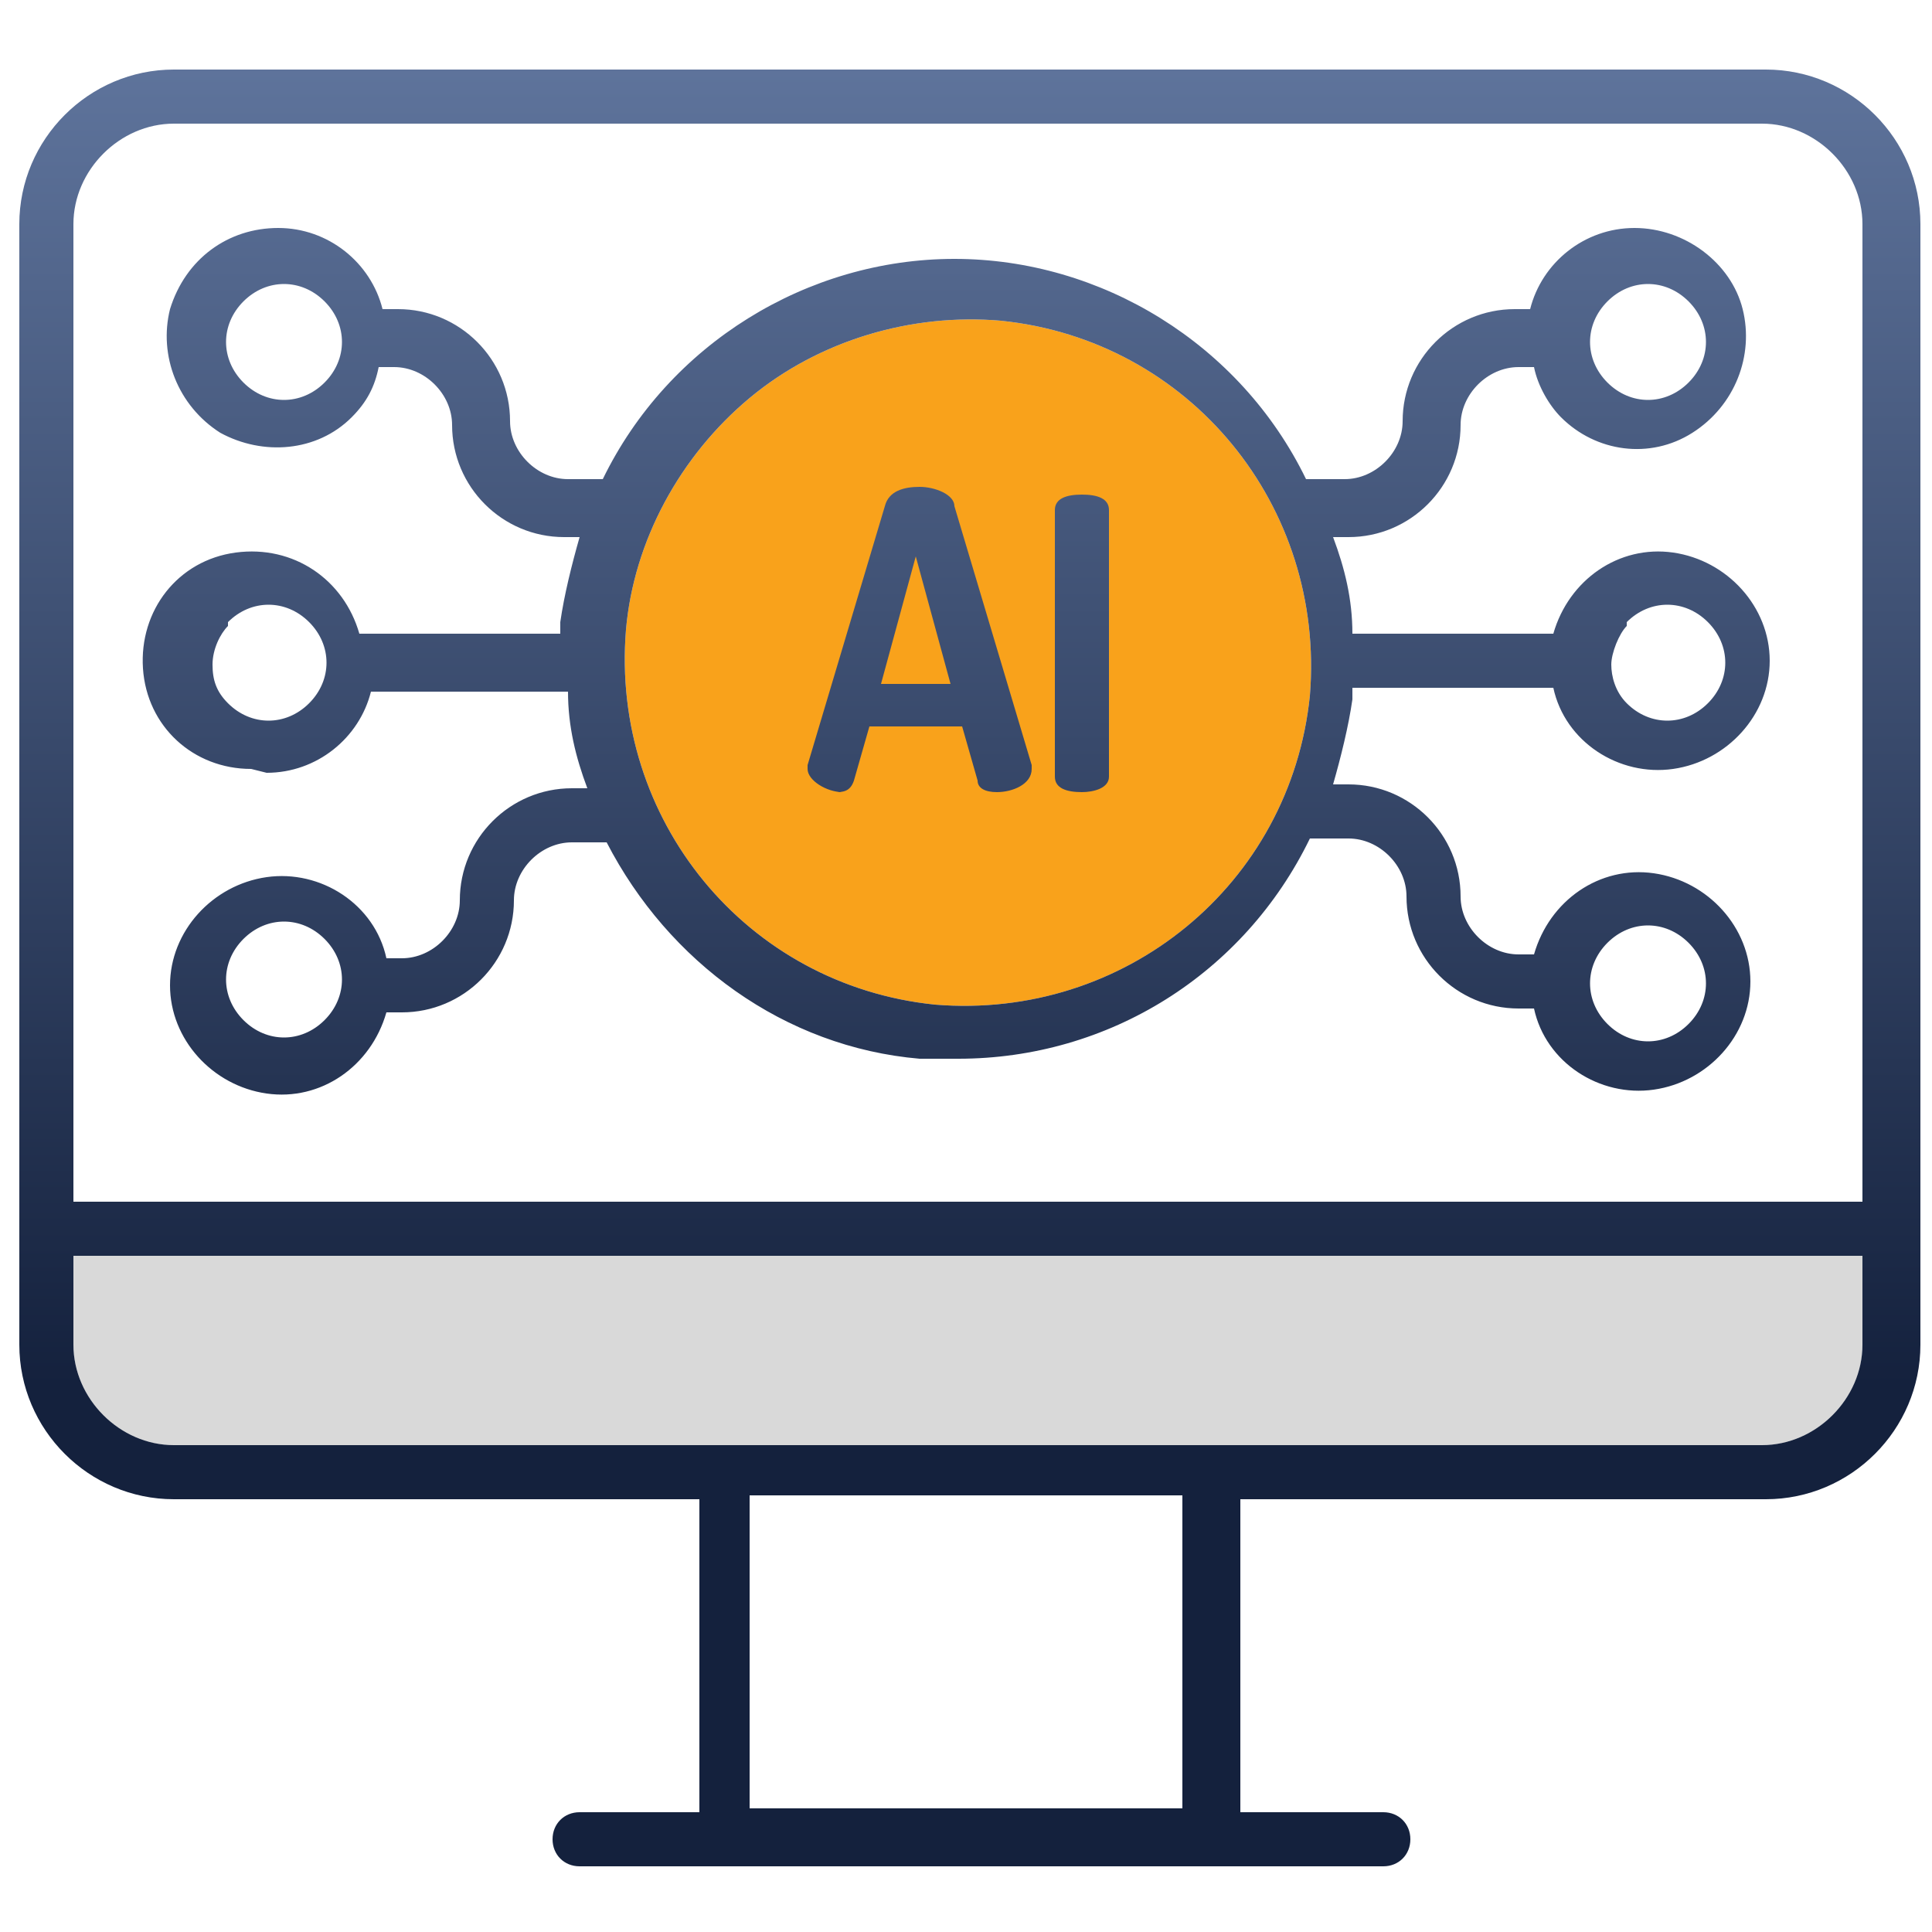
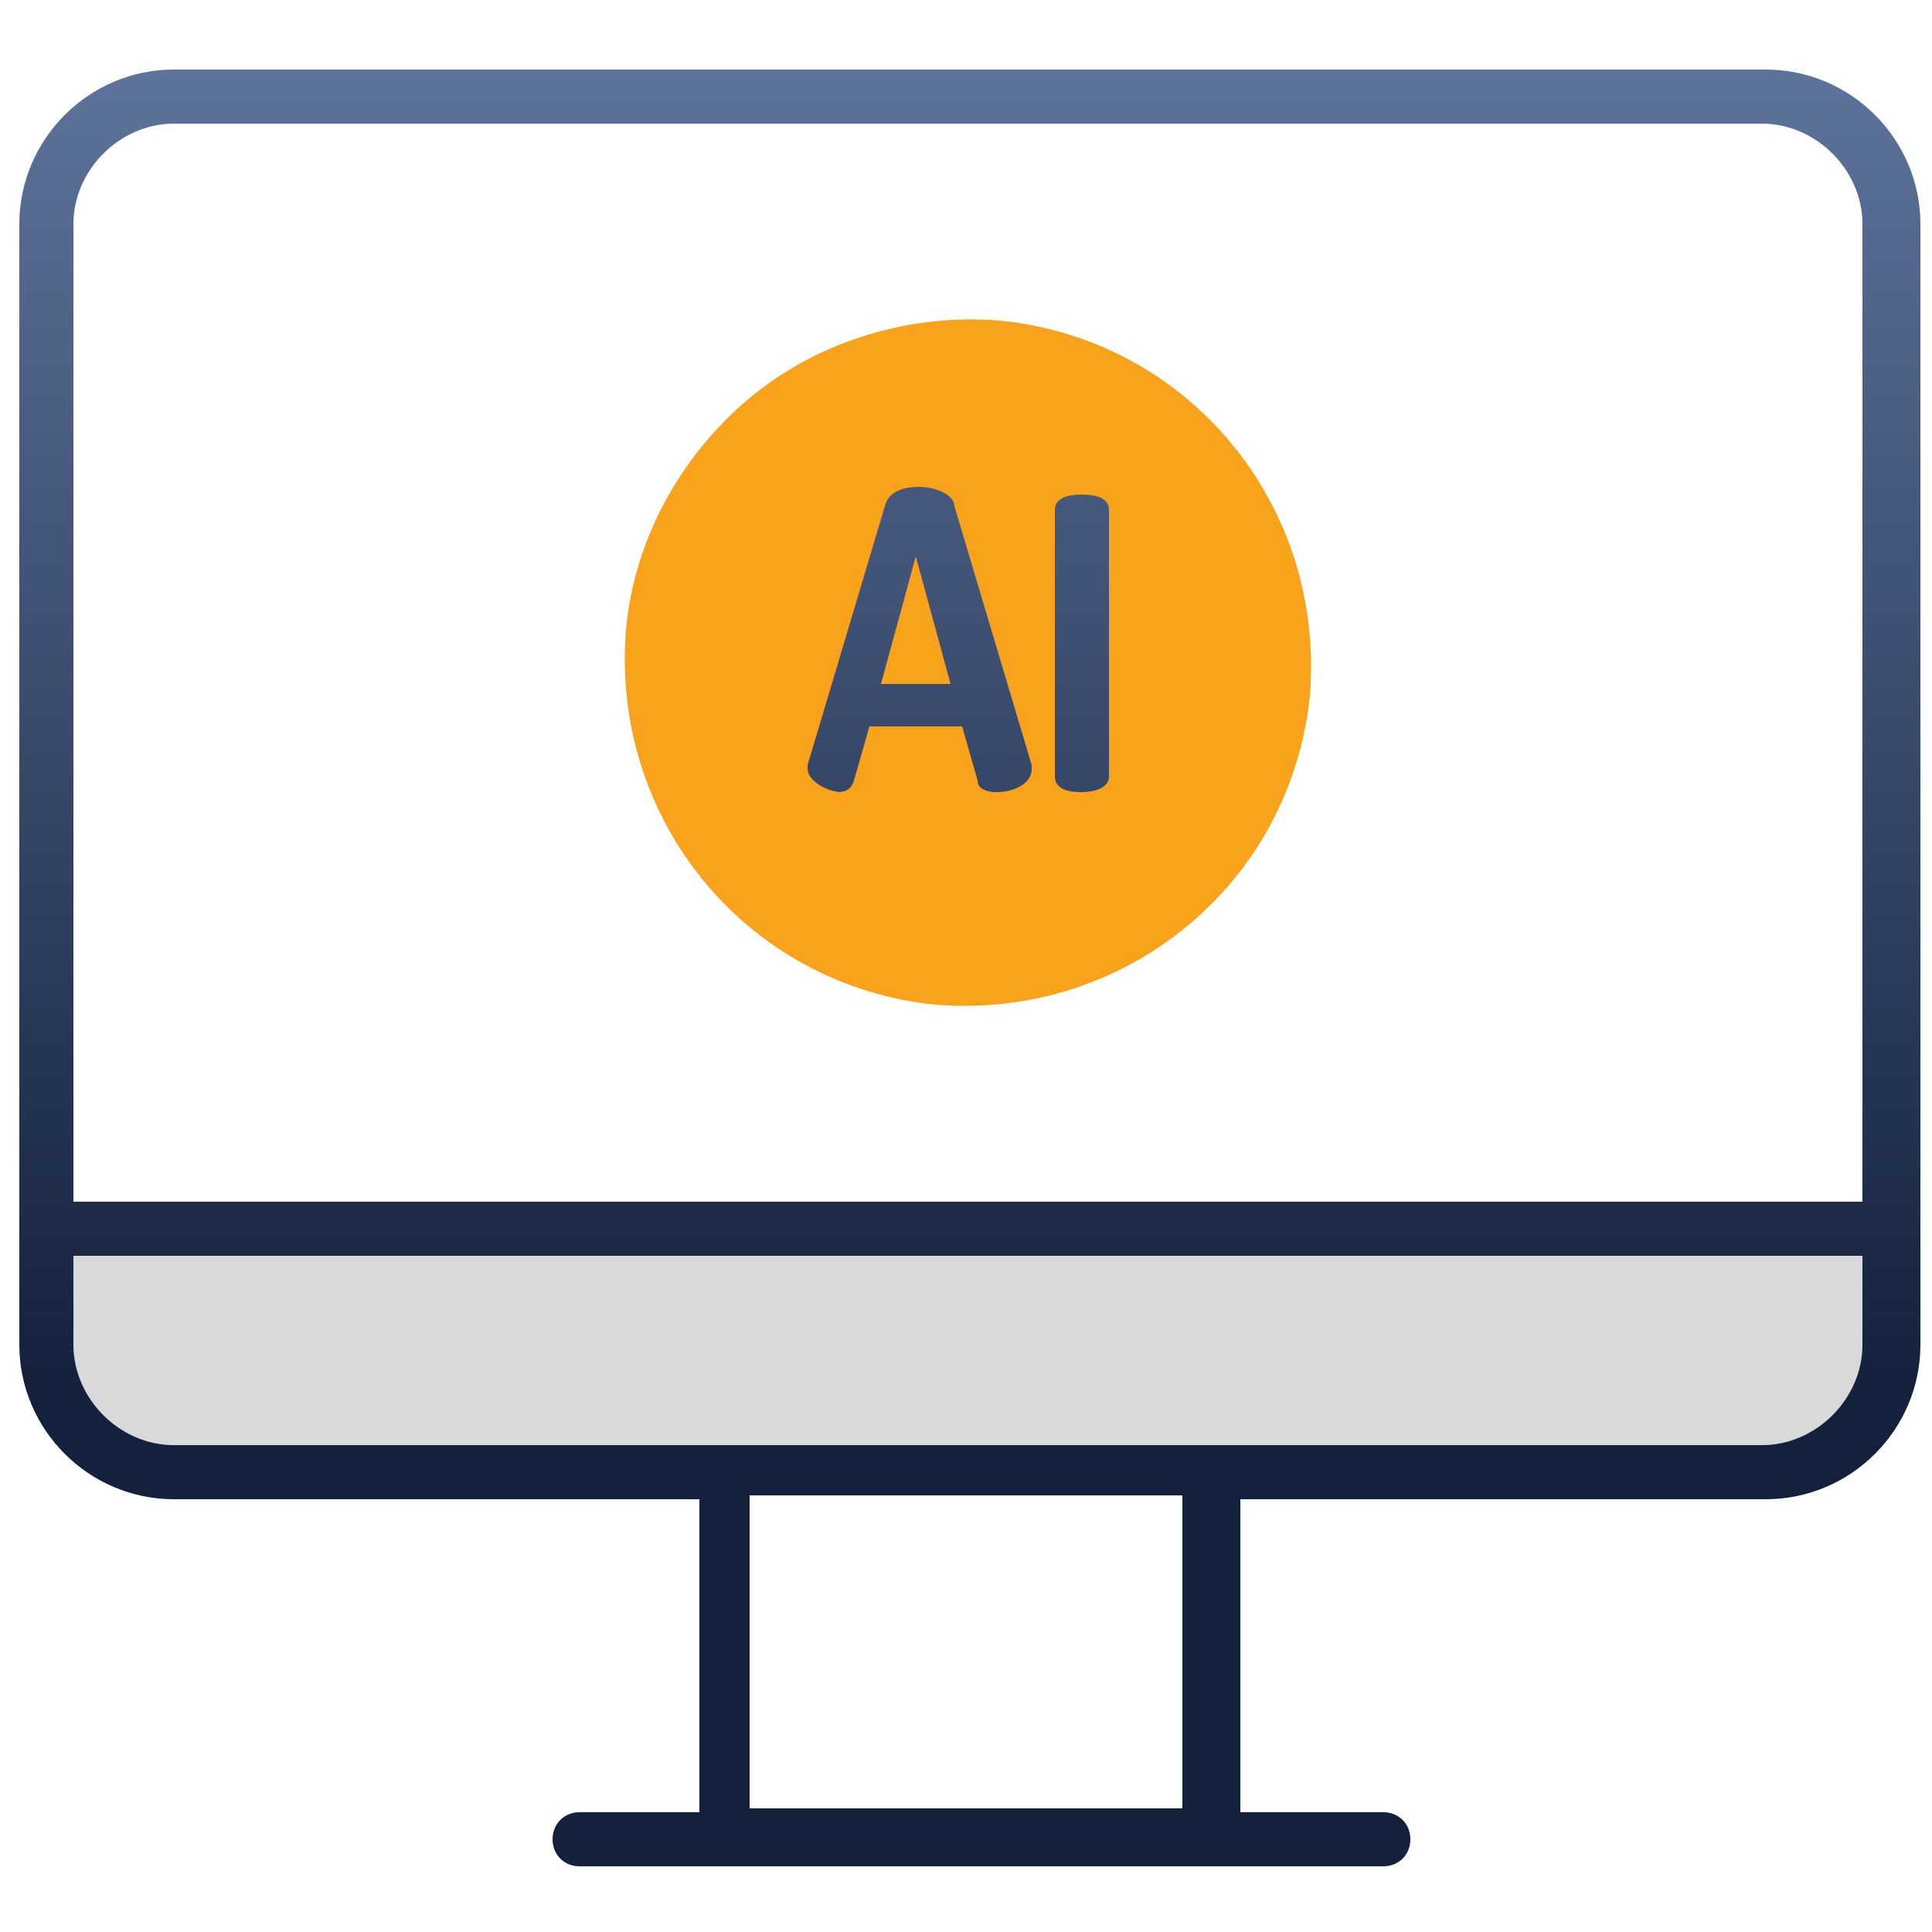
<svg xmlns="http://www.w3.org/2000/svg" xmlns:xlink="http://www.w3.org/1999/xlink" id="Layer_1" version="1.1" viewBox="0 0 50 50">
  <defs>
    <style>
      .st0 {
        fill: url(#linear-gradient2);
      }

      .st1 {
        fill: #f9a21b;
      }

      .st2 {
        fill: url(#linear-gradient1);
      }

      .st3 {
        fill: url(#linear-gradient3);
      }

      .st4 {
        fill: url(#linear-gradient);
      }

      .st5 {
        fill: #d9d9d9;
      }
    </style>
    <linearGradient id="linear-gradient" x1="25" y1="-1" x2="25" y2="35.9" gradientUnits="userSpaceOnUse">
      <stop offset="0" stop-color="#647aa3" />
      <stop offset="1" stop-color="#14213d" />
    </linearGradient>
    <linearGradient id="linear-gradient1" x1="23.7" x2="23.7" xlink:href="#linear-gradient" />
    <linearGradient id="linear-gradient2" x1="28" x2="28" xlink:href="#linear-gradient" />
    <linearGradient id="linear-gradient3" x1="25" x2="25" xlink:href="#linear-gradient" />
  </defs>
  <path class="st5" d="M45.5,37.4H4.5c-1.4,0-2.6-1.2-2.6-2.6v-2.3h46.3v2.3c0,1.4-1.2,2.6-2.6,2.6Z" />
  <path class="st1" d="M25.9,8.3c4.9.5,8.4,4.8,8,9.7-.5,4.9-4.8,8.4-9.7,8-4.9-.5-8.4-4.8-8-9.7.2-2.3,1.4-4.5,3.2-6,1.8-1.5,4.2-2.2,6.5-2Z" />
  <g>
    <path class="st4" d="M45.5,1.8H4.5c-2.2,0-4,1.8-4,4v29c0,2.2,1.8,4,4,4h13.6v8.1h-3.1c-.4,0-.7.3-.7.7s.3.7.7.7h20.8c.4,0,.7-.3.7-.7s-.3-.7-.7-.7h-3.7v-8.1h13.6c2.2,0,4-1.8,4-4V5.8c0-2.2-1.8-4-4-4ZM4.5,3.2h41.1c1.4,0,2.6,1.2,2.6,2.6v25.3H1.9V5.8c0-1.4,1.2-2.6,2.6-2.6ZM30.6,46.8h-11.2v-8.1h11.2v8.1ZM45.5,37.4H4.5c-1.4,0-2.6-1.2-2.6-2.6v-2.3h46.3v2.3c0,1.4-1.2,2.6-2.6,2.6Z" />
-     <path class="st2" d="M21.6,20.5c.2,0,.4,0,.5-.3l.4-1.4h2.4l.4,1.4c0,.2.2.3.5.3.4,0,.9-.2.9-.6,0,0,0,0,0-.1l-2-6.7c0-.3-.5-.5-.9-.5s-.8.1-.9.5l-2,6.7s0,0,0,.1c0,.3.5.6.9.6ZM23.7,14.4l.9,3.3h-1.8l.9-3.3Z" />
+     <path class="st2" d="M21.6,20.5c.2,0,.4,0,.5-.3l.4-1.4h2.4l.4,1.4c0,.2.2.3.5.3.4,0,.9-.2.9-.6,0,0,0,0,0-.1l-2-6.7c0-.3-.5-.5-.9-.5s-.8.1-.9.5l-2,6.7s0,0,0,.1c0,.3.5.6.9.6M23.7,14.4l.9,3.3h-1.8l.9-3.3Z" />
    <path class="st0" d="M28,20.5c.3,0,.7-.1.7-.4v-6.9c0-.3-.3-.4-.7-.4s-.7.1-.7.4v6.9c0,.3.3.4.7.4Z" />
-     <path class="st3" d="M6.9,20c1.3,0,2.4-.9,2.7-2.1h5.1c0,.9.2,1.7.5,2.5h-.4c-1.6,0-2.9,1.3-2.9,2.9,0,.8-.7,1.5-1.5,1.5h-.4c-.3-1.4-1.7-2.3-3.1-2.1-1.4.2-2.5,1.4-2.5,2.8s1.1,2.6,2.5,2.8c1.4.2,2.7-.7,3.1-2.1h.4c1.6,0,2.9-1.3,2.9-2.9,0-.8.7-1.5,1.5-1.5h.9c1.6,3.1,4.6,5.3,8.1,5.6.3,0,.7,0,1,0,3.9,0,7.4-2.2,9.1-5.7h1c.8,0,1.5.7,1.5,1.5,0,1.6,1.3,2.9,2.9,2.9h.4c.3,1.4,1.7,2.3,3.1,2.1,1.4-.2,2.5-1.4,2.5-2.8s-1.1-2.6-2.5-2.8-2.7.7-3.1,2.1h-.4c-.8,0-1.5-.7-1.5-1.5,0-1.6-1.3-2.9-2.9-2.9h-.4c.2-.7.4-1.5.5-2.2,0-.1,0-.2,0-.3h5.2c.3,1.4,1.7,2.3,3.1,2.1s2.5-1.4,2.5-2.8-1.1-2.6-2.5-2.8c-1.4-.2-2.7.7-3.1,2.1h-5.2c0-.9-.2-1.7-.5-2.5h.4c1.6,0,2.9-1.3,2.9-2.9,0-.8.7-1.5,1.5-1.5h.4c.1.5.4,1,.7,1.3.9.9,2.3,1.1,3.4.4s1.6-2,1.3-3.2c-.3-1.2-1.5-2.1-2.8-2.1-1.3,0-2.4.9-2.7,2.1h-.4c-1.6,0-2.9,1.3-2.9,2.9,0,.8-.7,1.5-1.5,1.5h-1c-1.7-3.5-5.3-5.7-9.1-5.7s-7.4,2.2-9.1,5.7h-.9c-.8,0-1.5-.7-1.5-1.5,0-1.6-1.3-2.9-2.9-2.9h-.4c-.3-1.2-1.4-2.1-2.7-2.1s-2.4.8-2.8,2.1c-.3,1.2.2,2.5,1.3,3.2,1.1.6,2.5.5,3.4-.4.4-.4.6-.8.7-1.3h.4c.8,0,1.5.7,1.5,1.5,0,1.6,1.3,2.9,2.9,2.9h.4c-.2.7-.4,1.5-.5,2.2,0,.1,0,.2,0,.3h-5.2c-.4-1.4-1.7-2.3-3.2-2.1-1.5.2-2.5,1.5-2.4,3,.1,1.5,1.3,2.6,2.8,2.6ZM8.4,26.4c-.6.6-1.5.6-2.1,0-.6-.6-.6-1.5,0-2.1.6-.6,1.5-.6,2.1,0,.6.6.6,1.5,0,2.1ZM41.6,24.4c.6-.6,1.5-.6,2.1,0s.6,1.5,0,2.1-1.5.6-2.1,0c-.6-.6-.6-1.5,0-2.1h0ZM42.1,16.1c.6-.6,1.5-.6,2.1,0s.6,1.5,0,2.1c-.6.6-1.5.6-2.1,0-.3-.3-.4-.7-.4-1s.2-.8.4-1ZM41.6,7.8c.6-.6,1.5-.6,2.1,0,.6.6.6,1.5,0,2.1-.6.6-1.5.6-2.1,0-.6-.6-.6-1.5,0-2.1h0ZM8.4,9.9c-.6.6-1.5.6-2.1,0-.6-.6-.6-1.5,0-2.1s1.5-.6,2.1,0c.6.6.6,1.5,0,2.1ZM25.9,8.3c4.9.5,8.4,4.8,8,9.7-.5,4.9-4.8,8.4-9.7,8-4.9-.5-8.4-4.8-8-9.7.2-2.3,1.4-4.5,3.2-6,1.8-1.5,4.2-2.2,6.5-2ZM5.9,16.1c.6-.6,1.5-.6,2.1,0s.6,1.5,0,2.1c-.6.6-1.5.6-2.1,0-.3-.3-.4-.6-.4-1s.2-.8.4-1Z" />
  </g>
</svg>